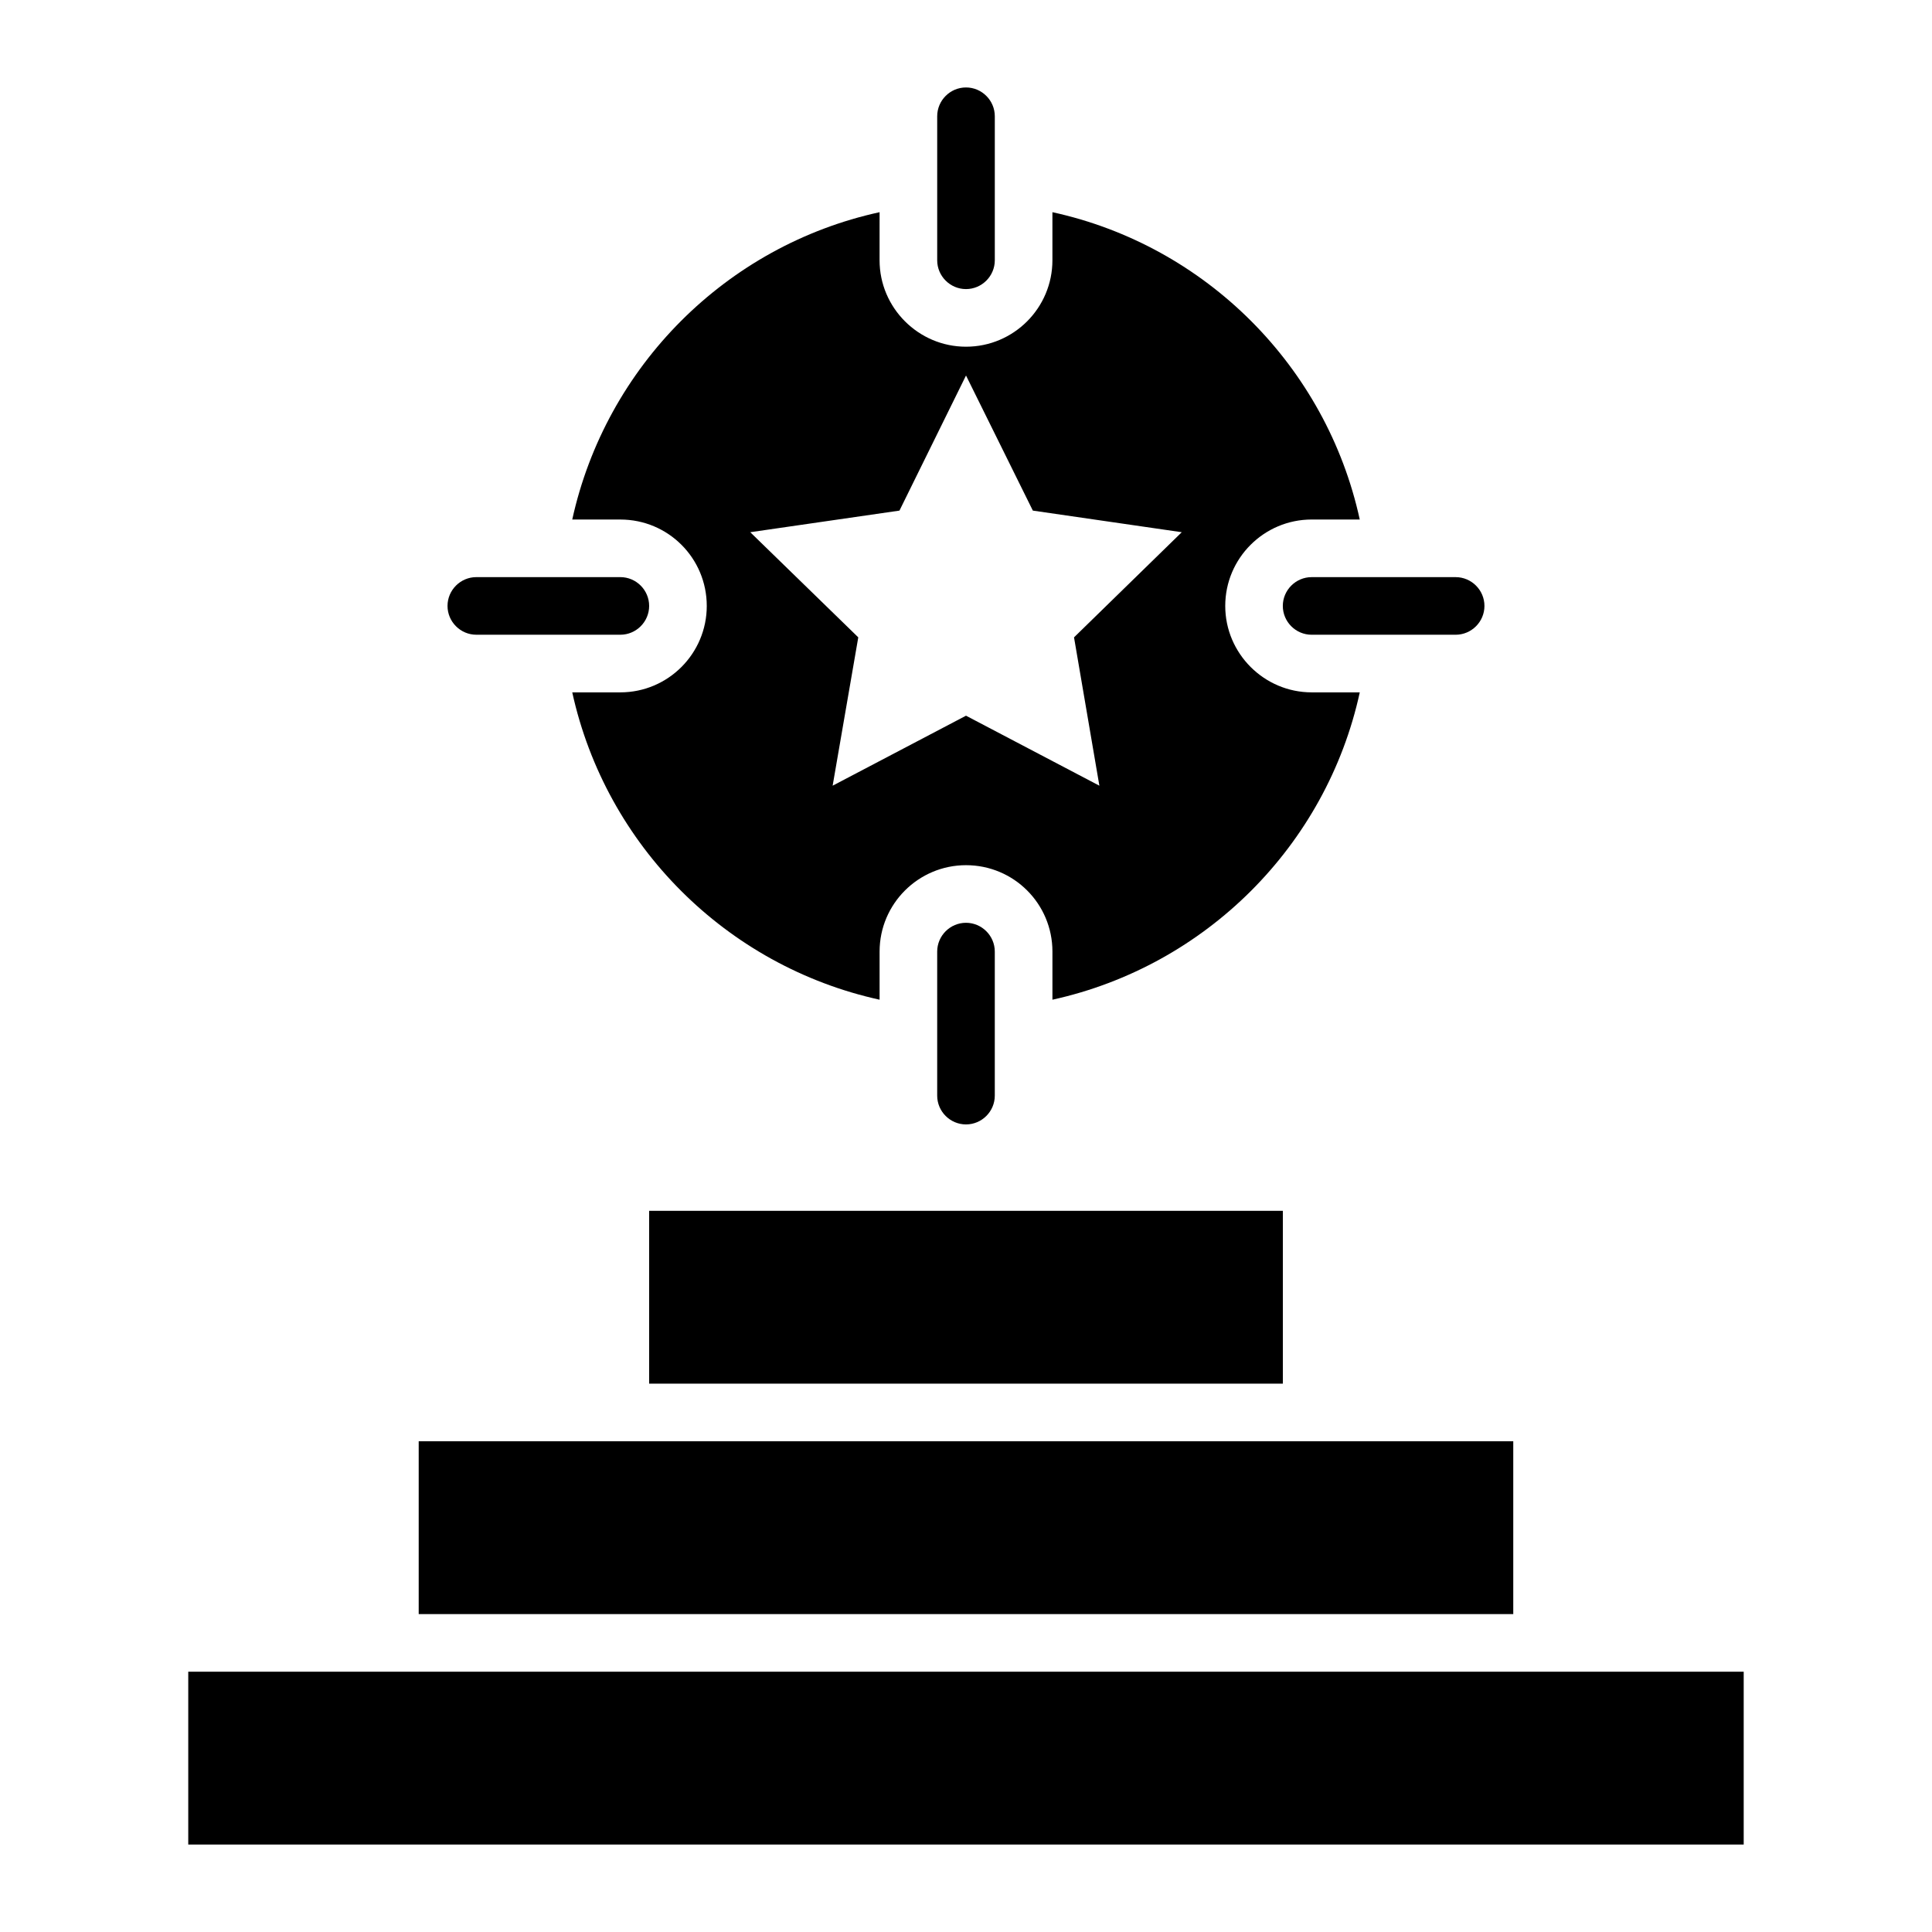
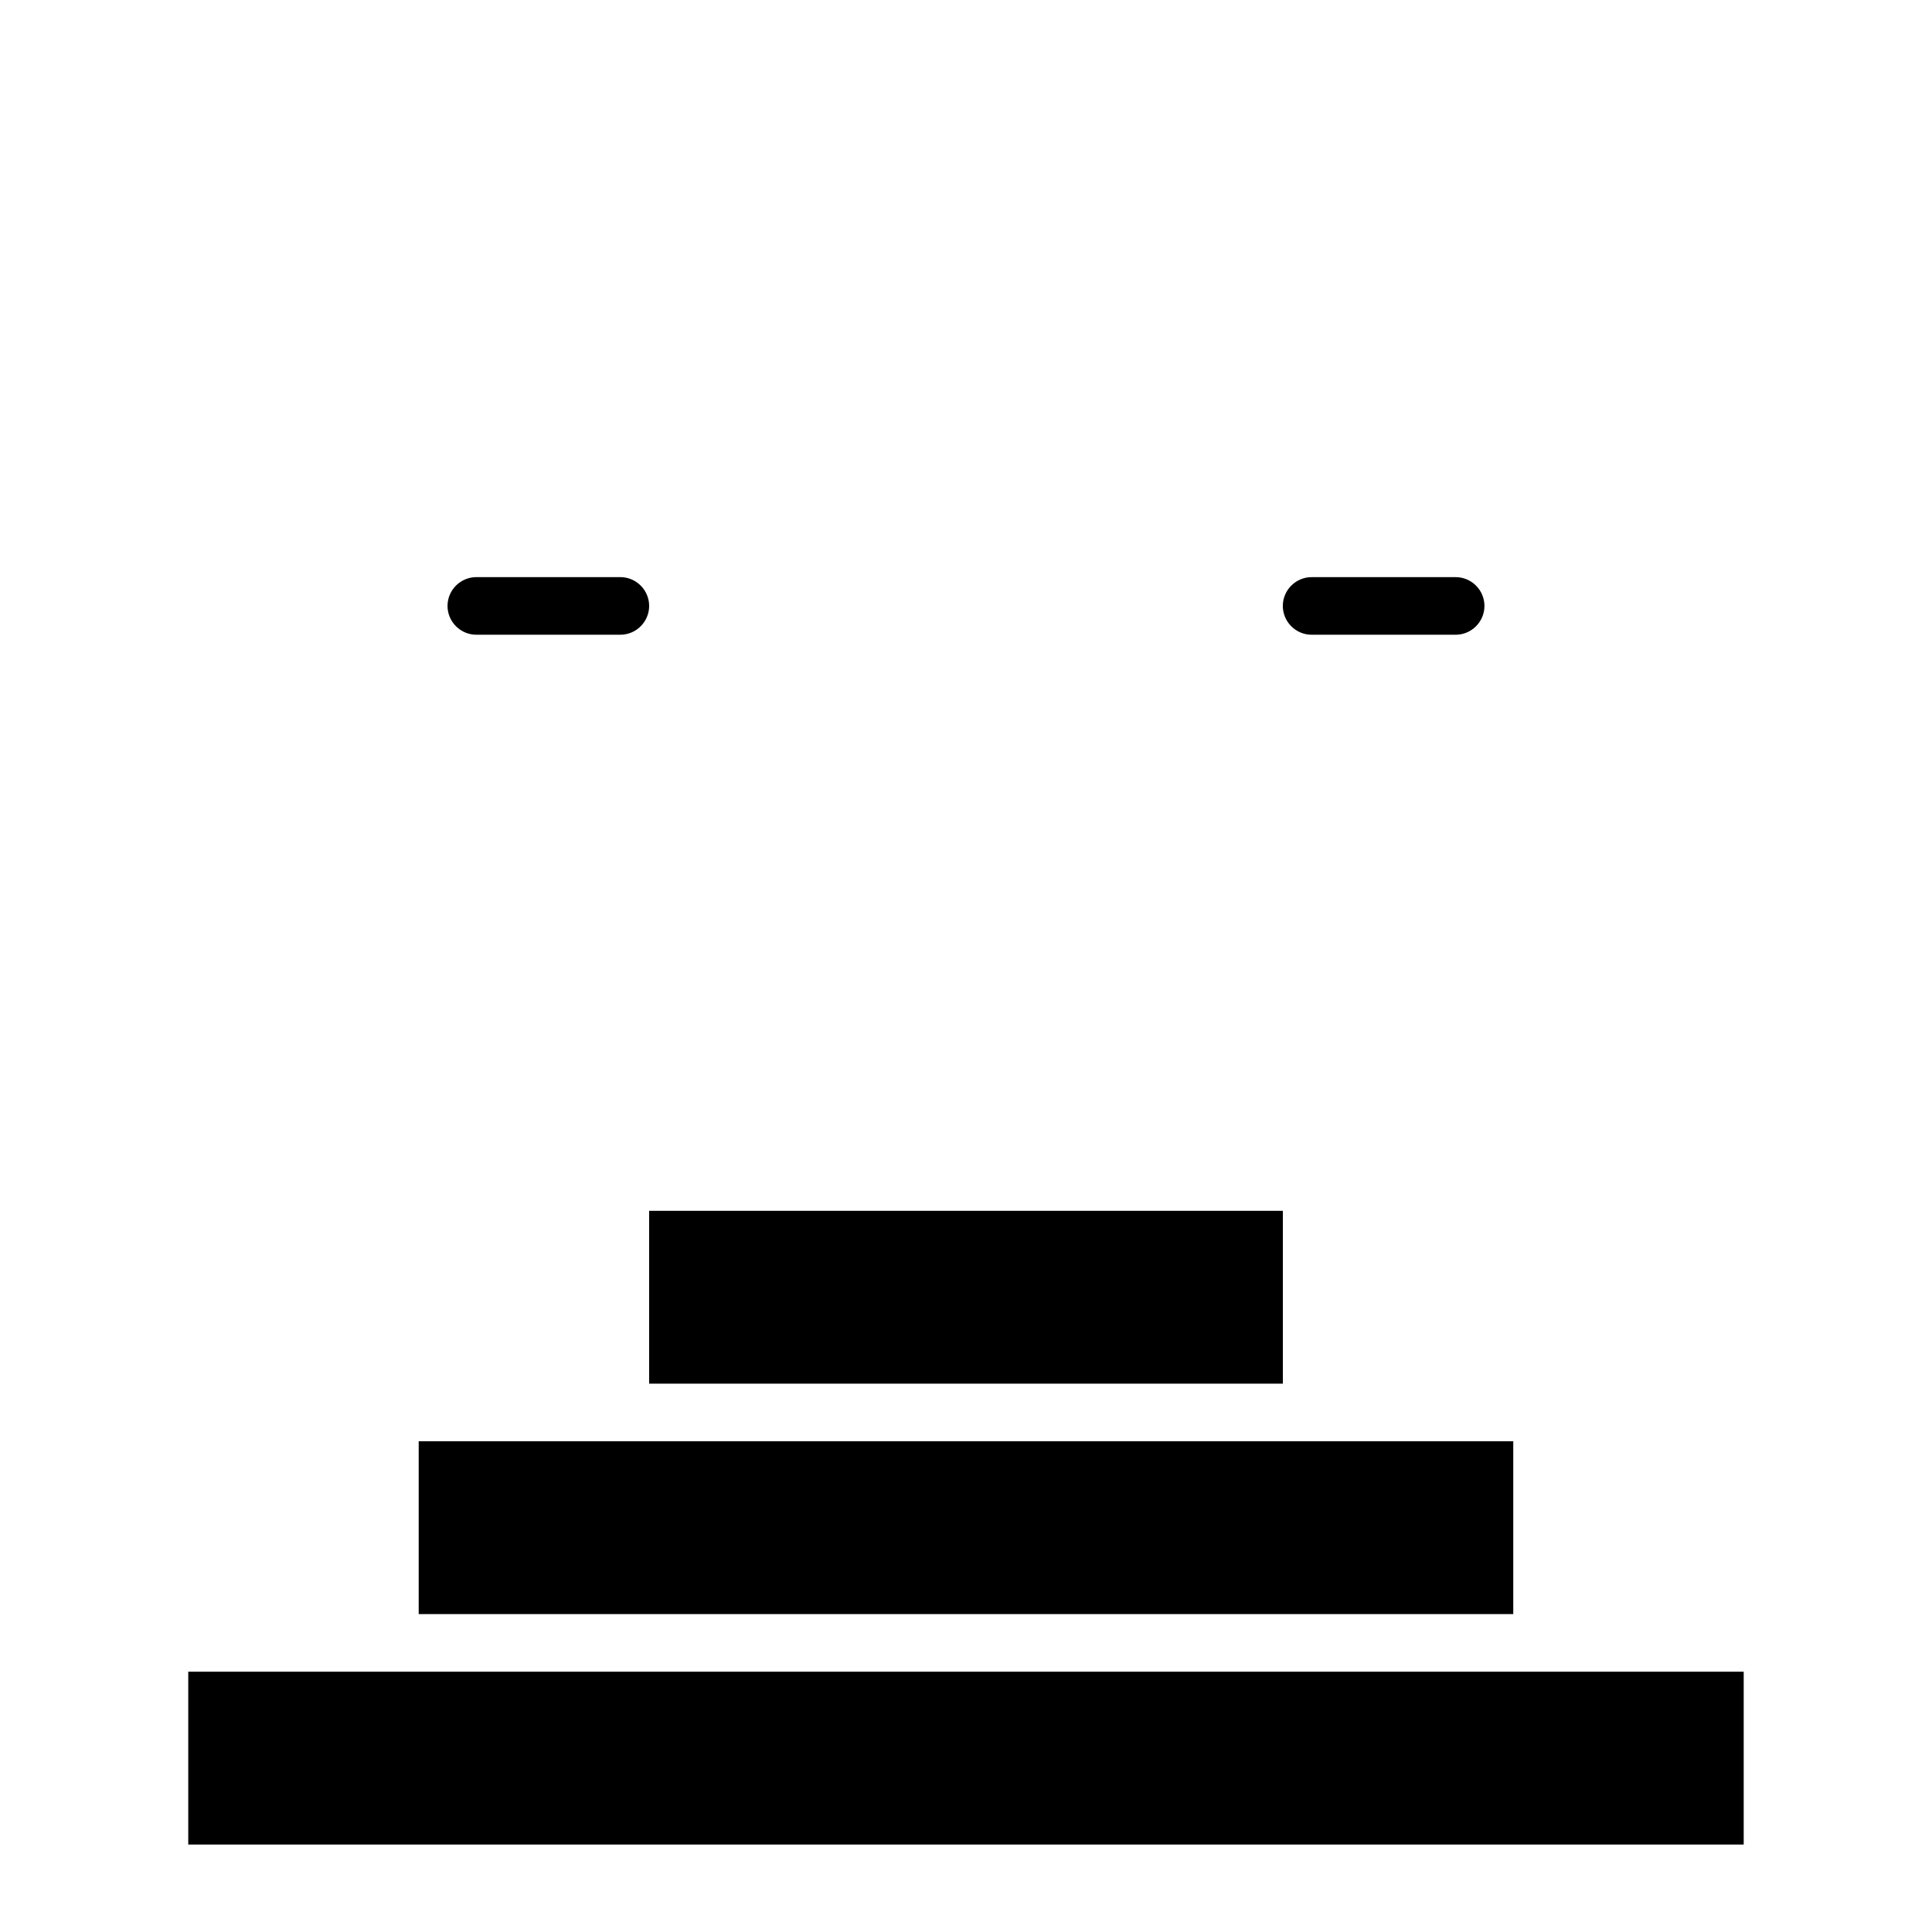
<svg xmlns="http://www.w3.org/2000/svg" fill="#000000" width="800px" height="800px" version="1.1" viewBox="144 144 512 512">
  <g>
    <path d="m193.89 587.02h412.21v45.801h-412.21z" />
    <path d="m254.96 525.95h290.07v45.801h-290.07z" />
    <path d="m316.03 464.88h167.94v45.801h-167.94z" />
-     <path d="m400 220.61c4.199 0 7.633-3.434 7.633-7.633v-38.168c0-4.199-3.434-7.633-7.633-7.633s-7.633 3.434-7.633 7.633v38.168c-0.004 4.195 3.434 7.633 7.633 7.633z" />
-     <path d="m407.63 434.35v-38.168c0-4.199-3.434-7.633-7.633-7.633s-7.633 3.434-7.633 7.633v38.168c0 4.199 3.434 7.633 7.633 7.633 4.195 0.004 7.633-3.434 7.633-7.633z" />
    <path d="m483.96 304.58c0 4.199 3.434 7.633 7.633 7.633h38.168c4.199 0 7.633-3.434 7.633-7.633s-3.434-7.633-7.633-7.633h-38.168c-4.195 0-7.633 3.438-7.633 7.633z" />
    <path d="m270.23 312.21h38.168c4.199 0 7.633-3.434 7.633-7.633s-3.434-7.633-7.633-7.633h-38.168c-4.199 0-7.633 3.434-7.633 7.633 0 4.195 3.434 7.633 7.633 7.633z" />
-     <path d="m331.3 304.58c0 12.594-10.23 22.902-22.902 22.902h-12.746c8.93 40.609 40.84 72.52 81.449 81.449v-12.746c0-12.672 10.305-22.902 22.902-22.902 12.672 0 22.902 10.23 22.902 22.902v12.746c40.609-8.93 72.594-40.84 81.449-81.449h-12.75c-12.594 0-22.902-10.305-22.902-22.902 0-12.672 10.305-22.902 22.902-22.902h12.746c-8.855-40.605-40.84-72.59-81.449-81.445v12.746c0 12.594-10.23 22.902-22.902 22.902-12.594 0-22.902-10.305-22.902-22.902l0.004-12.746c-40.609 8.855-72.52 40.84-81.449 81.449h12.75c12.668 0 22.898 10.23 22.898 22.898zm51.066-25.266 17.637-35.801 17.711 35.801 39.465 5.727-28.551 27.863 6.719 39.312-35.344-18.551-35.344 18.551 6.793-39.312-28.625-27.863z" />
  </g>
</svg>